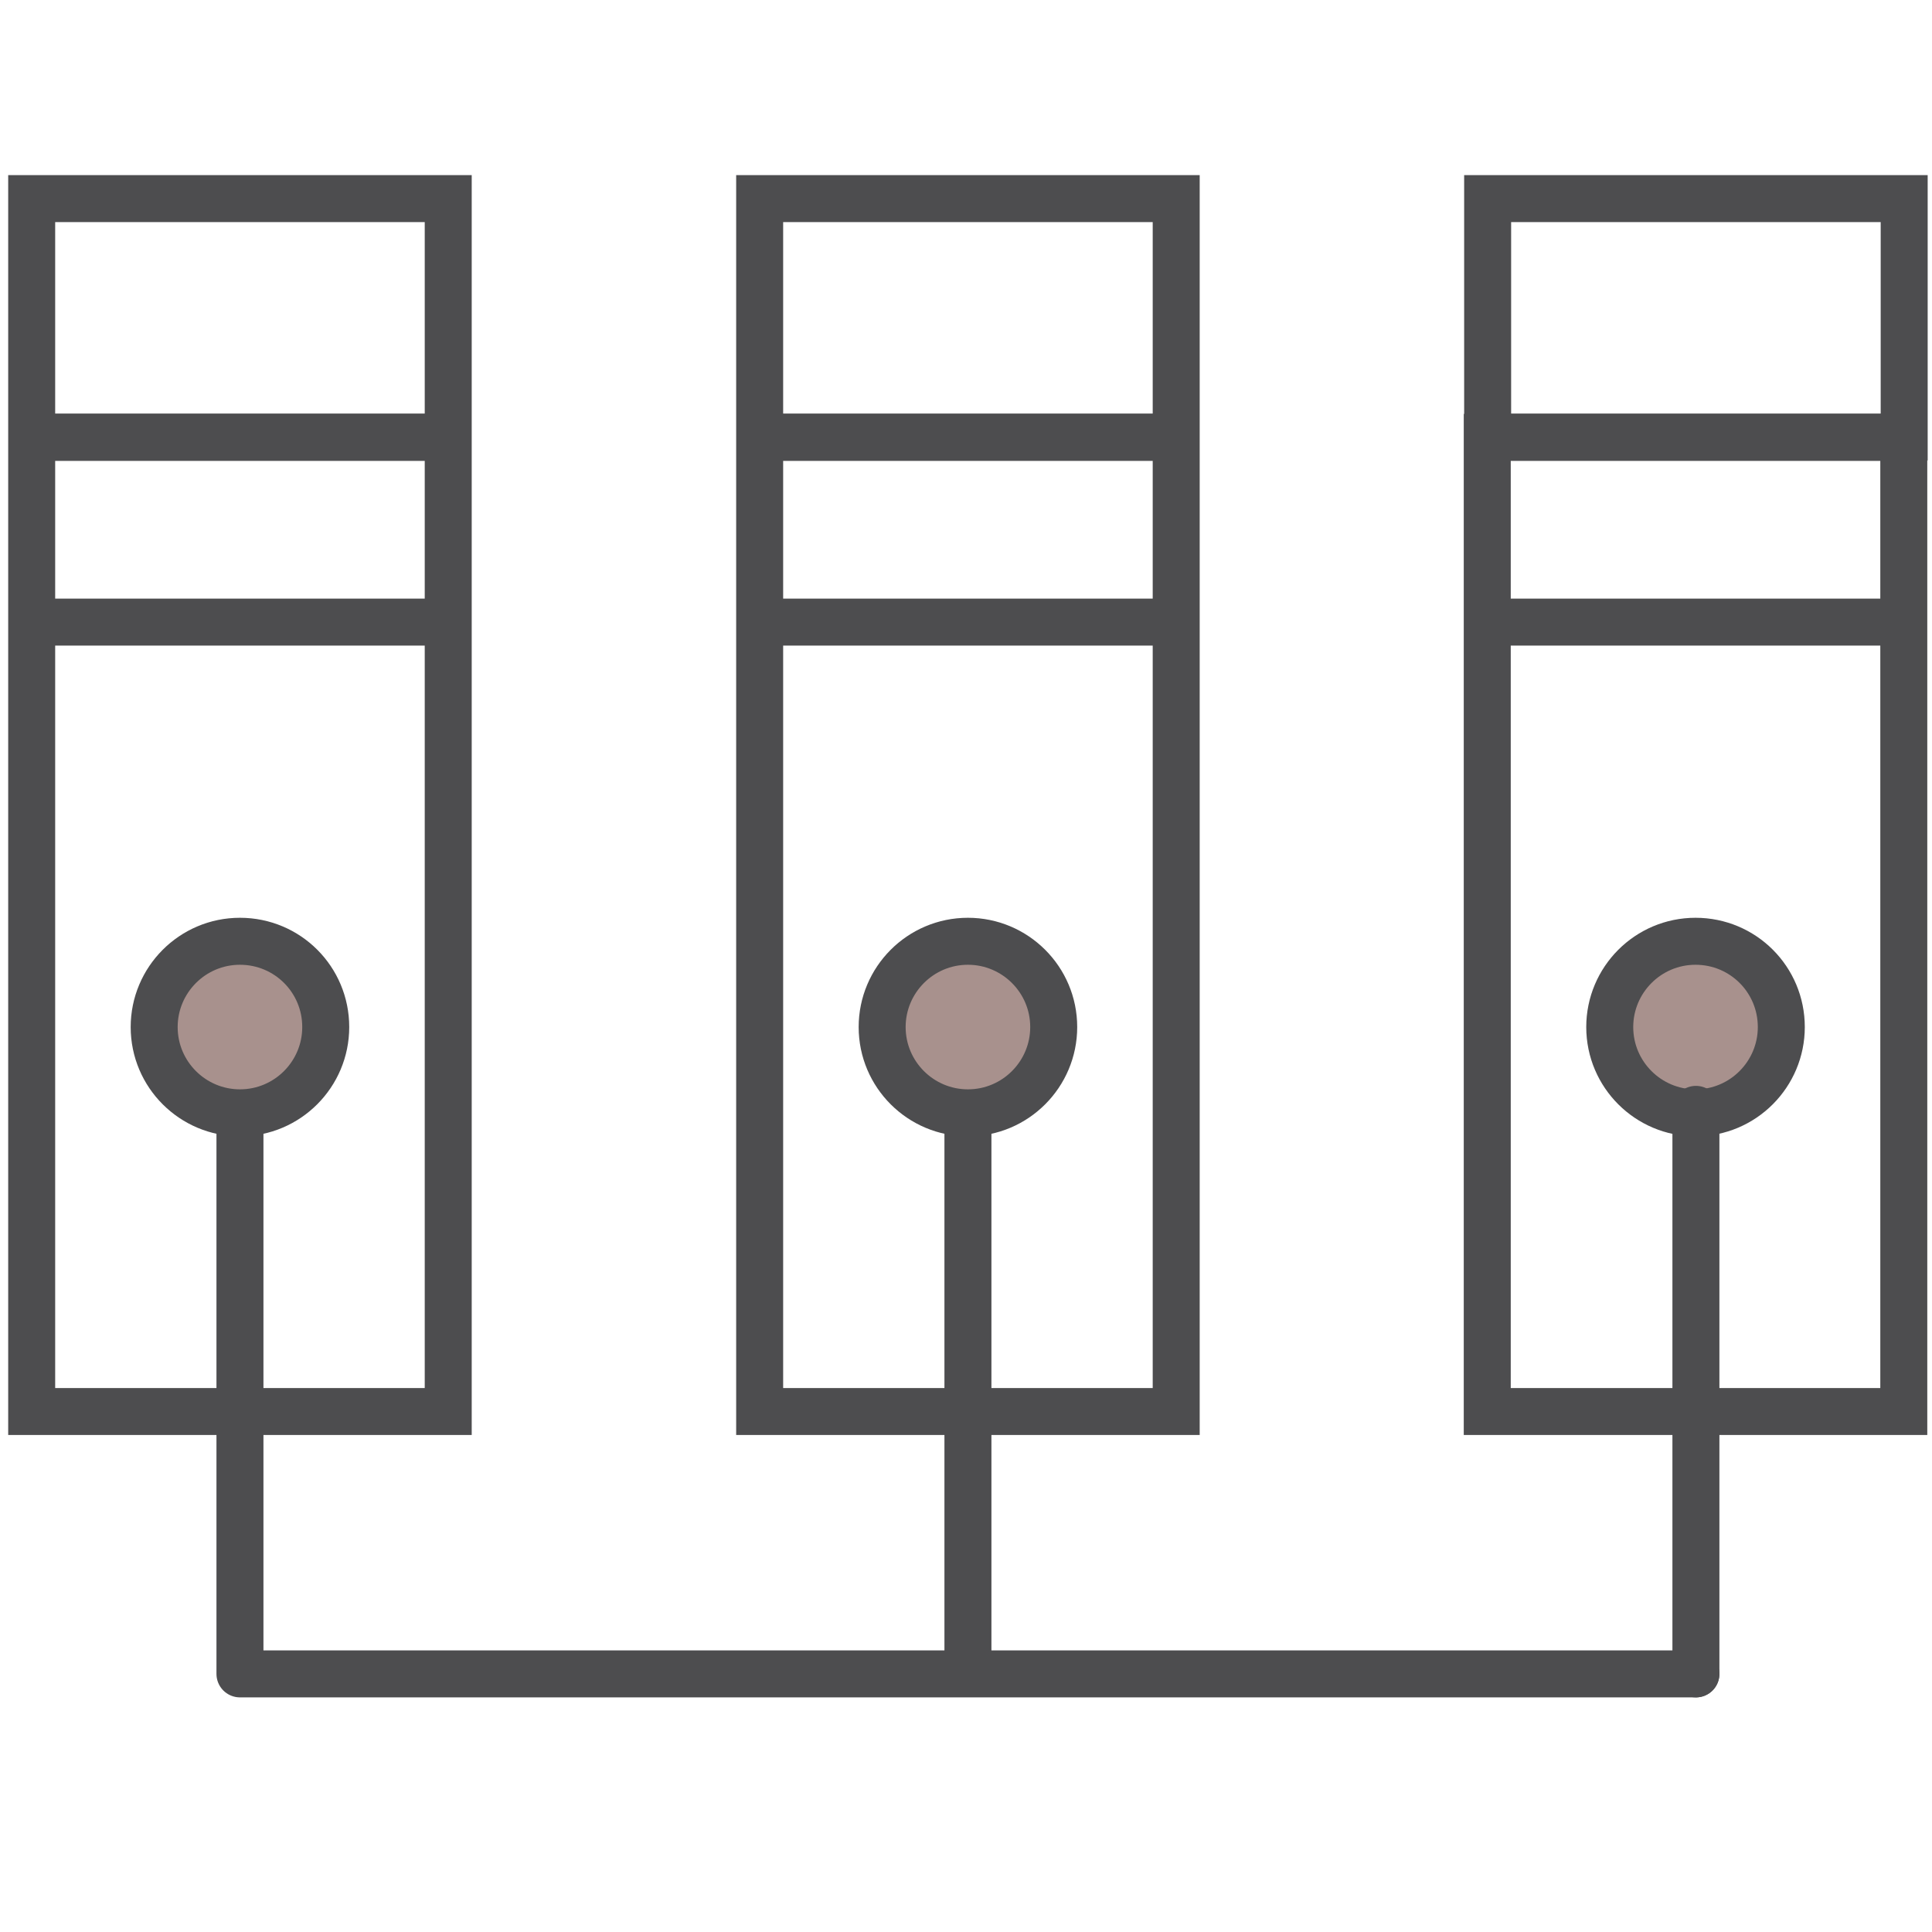
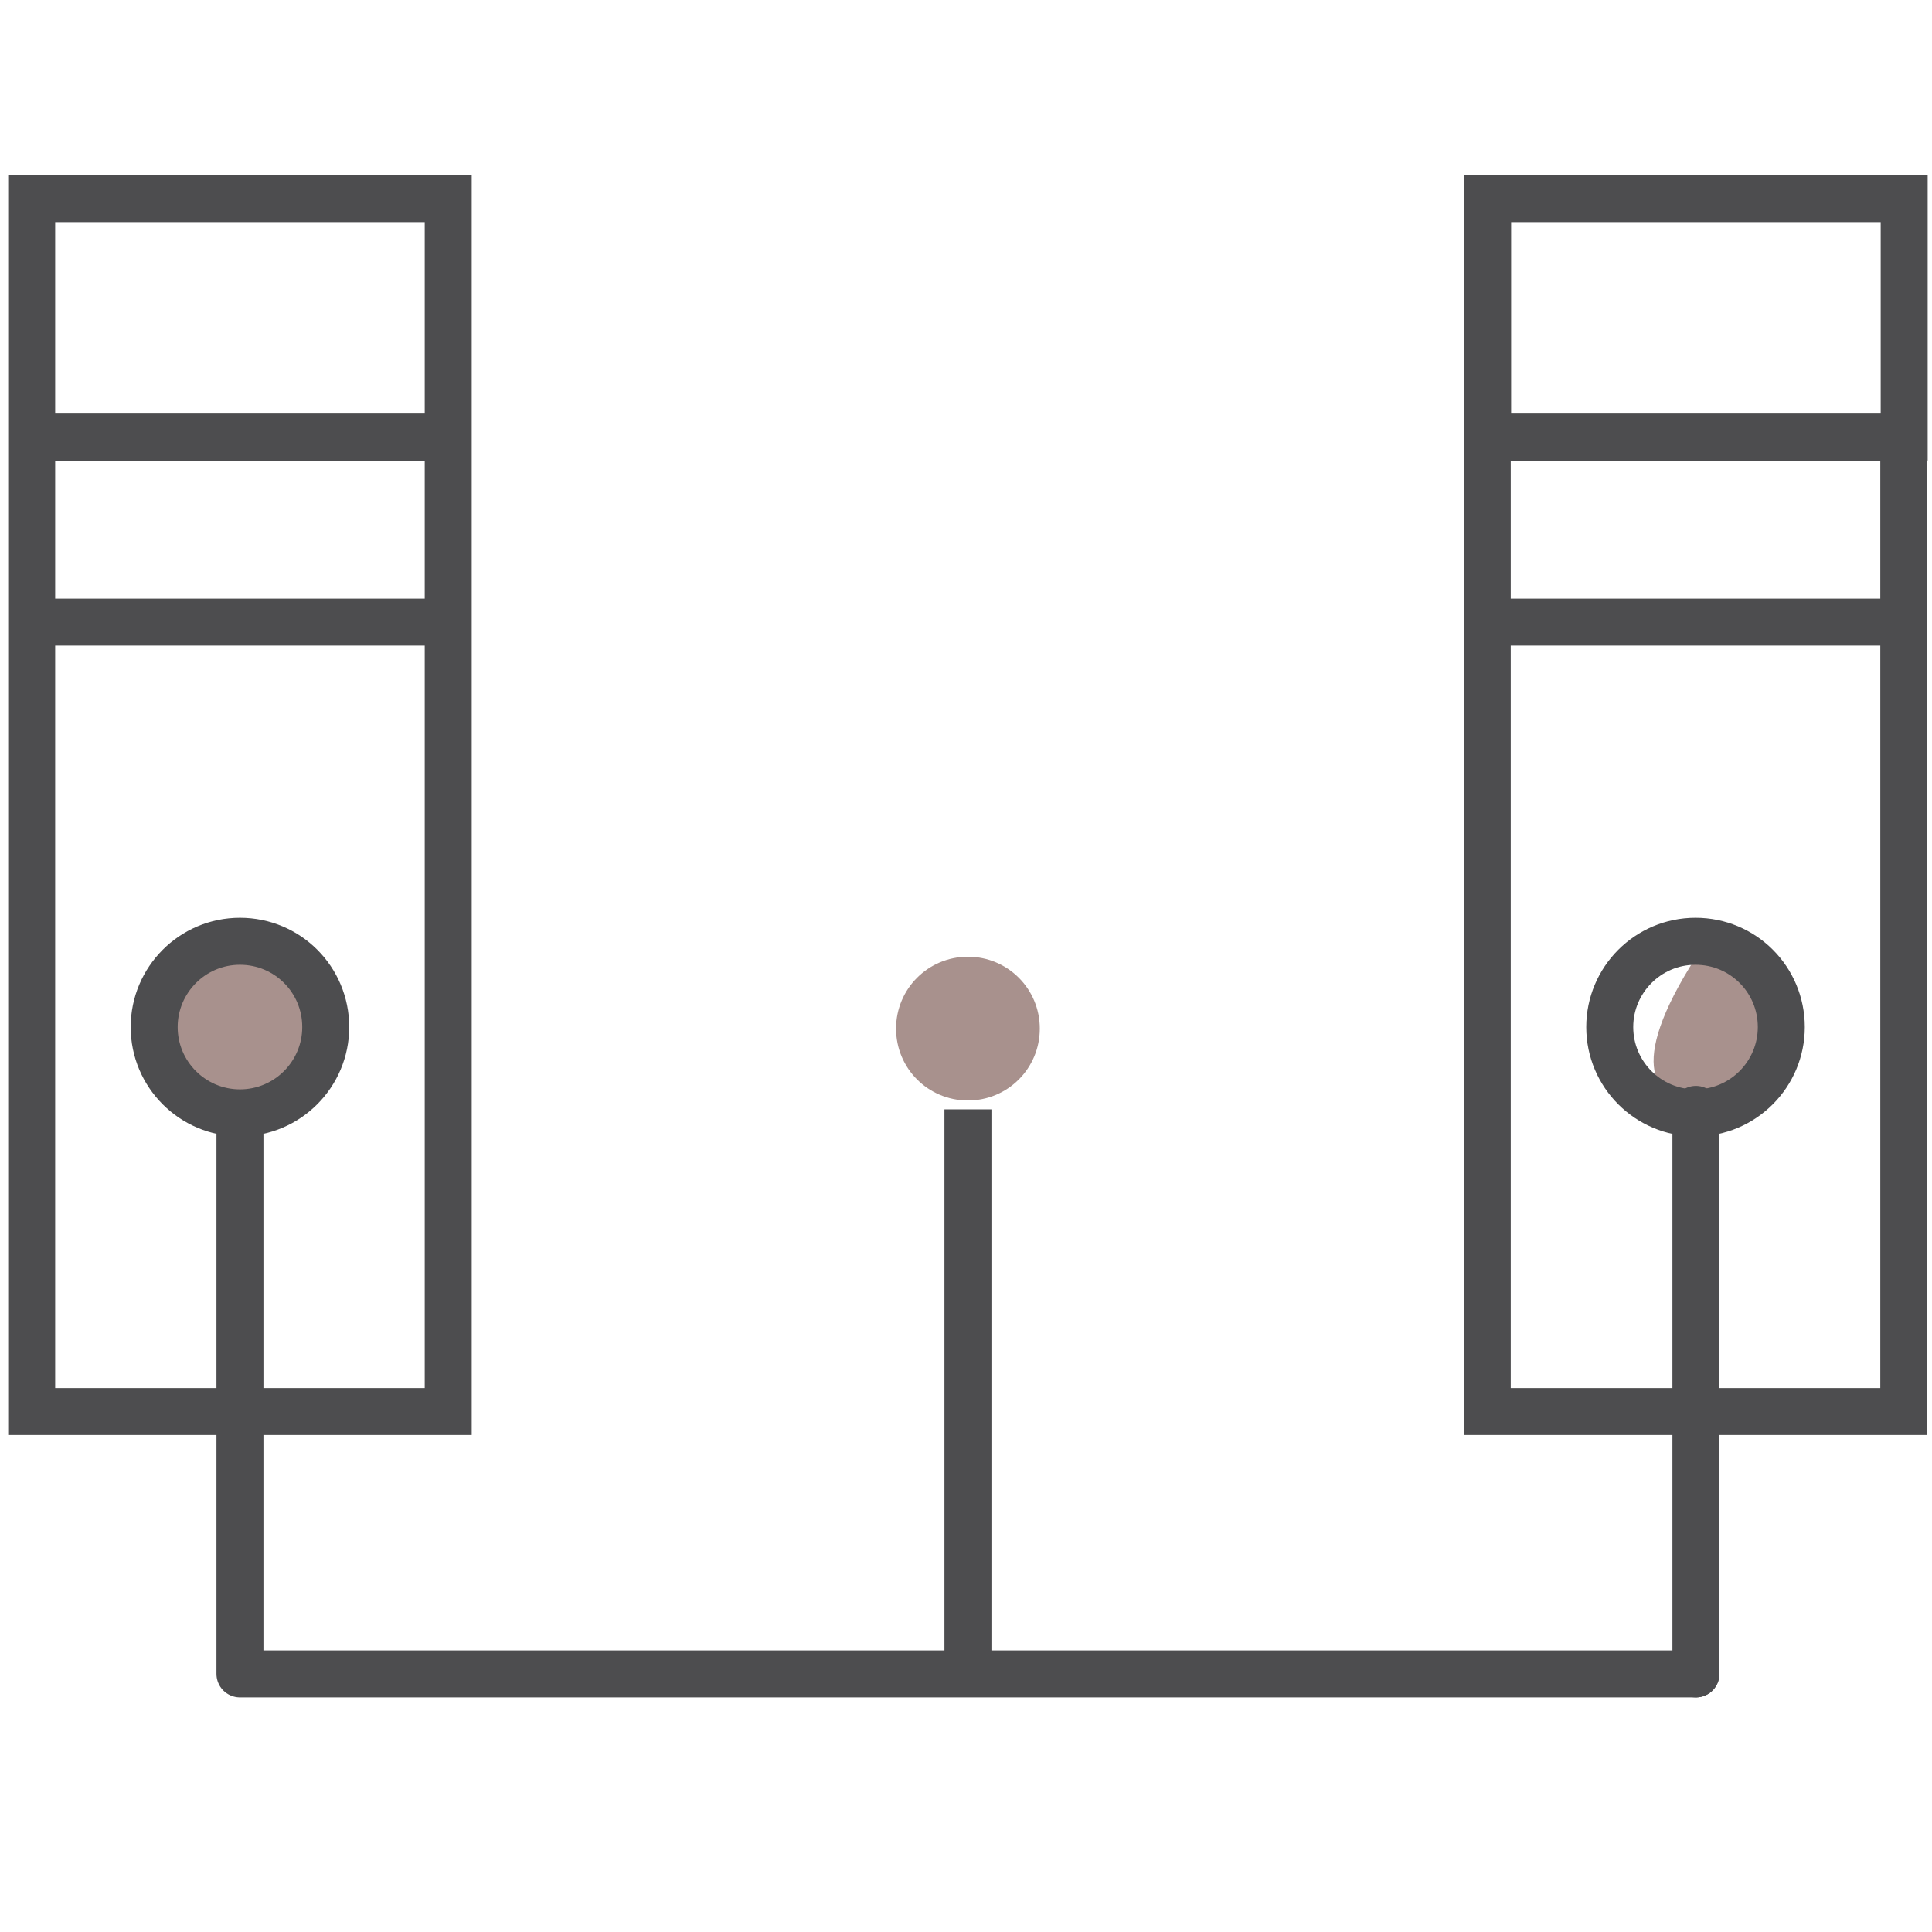
<svg xmlns="http://www.w3.org/2000/svg" version="1.1" id="Layer_1" x="0px" y="0px" viewBox="0 0 50 50" style="enable-background:new 0 0 50 50;" xml:space="preserve">
  <style type="text/css">
	.st0{fill:#A8918D;}
	.st1{fill:none;stroke:#4D4D4F;stroke-width:1.216;stroke-linecap:round;stroke-linejoin:round;}
	.st2{fill:none;stroke:#4D4D4F;stroke-width:1.216;}
	.st3{fill:none;stroke:#4D4D4F;stroke-width:1.216;stroke-linecap:round;}
</style>
  <g>
    <path class="st0" d="M25.05,28.48c1.03,0,1.86-0.83,1.86-1.86c0-1.03-0.83-1.86-1.86-1.86c-1.03,0-1.86,0.83-1.86,1.86   C23.19,27.65,24.02,28.48,25.05,28.48" />
-     <path class="st0" d="M43.9,28.48c1.03,0,1.86-0.83,1.86-1.86c0-1.03-0.83-1.86-1.86-1.86c-1.03,0-1.86,0.83-1.86,1.86   C42.04,27.65,42.87,28.48,43.9,28.48" />
+     <path class="st0" d="M43.9,28.48c1.03,0,1.86-0.83,1.86-1.86c0-1.03-0.83-1.86-1.86-1.86C42.04,27.65,42.87,28.48,43.9,28.48" />
  </g>
  <polyline class="st1" points="6.21,28.71 6.21,43.32 43.89,43.32 " />
  <line class="st2" x1="25.05" y1="28.71" x2="25.05" y2="43.32" />
  <line class="st1" x1="43.89" y1="28.71" x2="43.89" y2="43.32" />
  <path class="st0" d="M6.2,28.48c1.03,0,1.86-0.83,1.86-1.86c0-1.03-0.83-1.86-1.86-1.86c-1.03,0-1.86,0.83-1.86,1.86  C4.34,27.65,5.17,28.48,6.2,28.48" />
  <path class="st3" d="M8.43,26.58c0,1.22-0.99,2.22-2.22,2.22c-1.22,0-2.22-0.99-2.22-2.22c0-1.22,0.99-2.22,2.22-2.22  C7.44,24.36,8.43,25.35,8.43,26.58z M0.82,16.1H11.6v-4.78H0.82V16.1z M0.82,36.53H11.6V16.1H0.82V36.53z M11.6,5.14H0.82v6.17H11.6  V5.14z" />
-   <path class="st3" d="M27.27,26.58c0,1.22-0.99,2.22-2.22,2.22c-1.22,0-2.22-0.99-2.22-2.22c0-1.22,0.99-2.22,2.22-2.22  C26.27,24.36,27.27,25.35,27.27,26.58z M19.66,16.1h10.78v-4.78H19.66V16.1z M19.66,36.53h10.78V16.1H19.66V36.53z M30.44,5.14  H19.66v6.17h10.78V5.14z" />
  <path class="st3" d="M46.1,26.58c0,1.22-0.99,2.22-2.22,2.22c-1.22,0-2.22-0.99-2.22-2.22c0-1.22,0.99-2.22,2.22-2.22  C45.11,24.36,46.1,25.35,46.1,26.58z M38.49,16.1h10.78v-4.78H38.49V16.1z M38.49,36.53h10.78V16.1H38.49V36.53z M49.28,5.14H38.5  v6.17h10.78V5.14z" />
</svg>